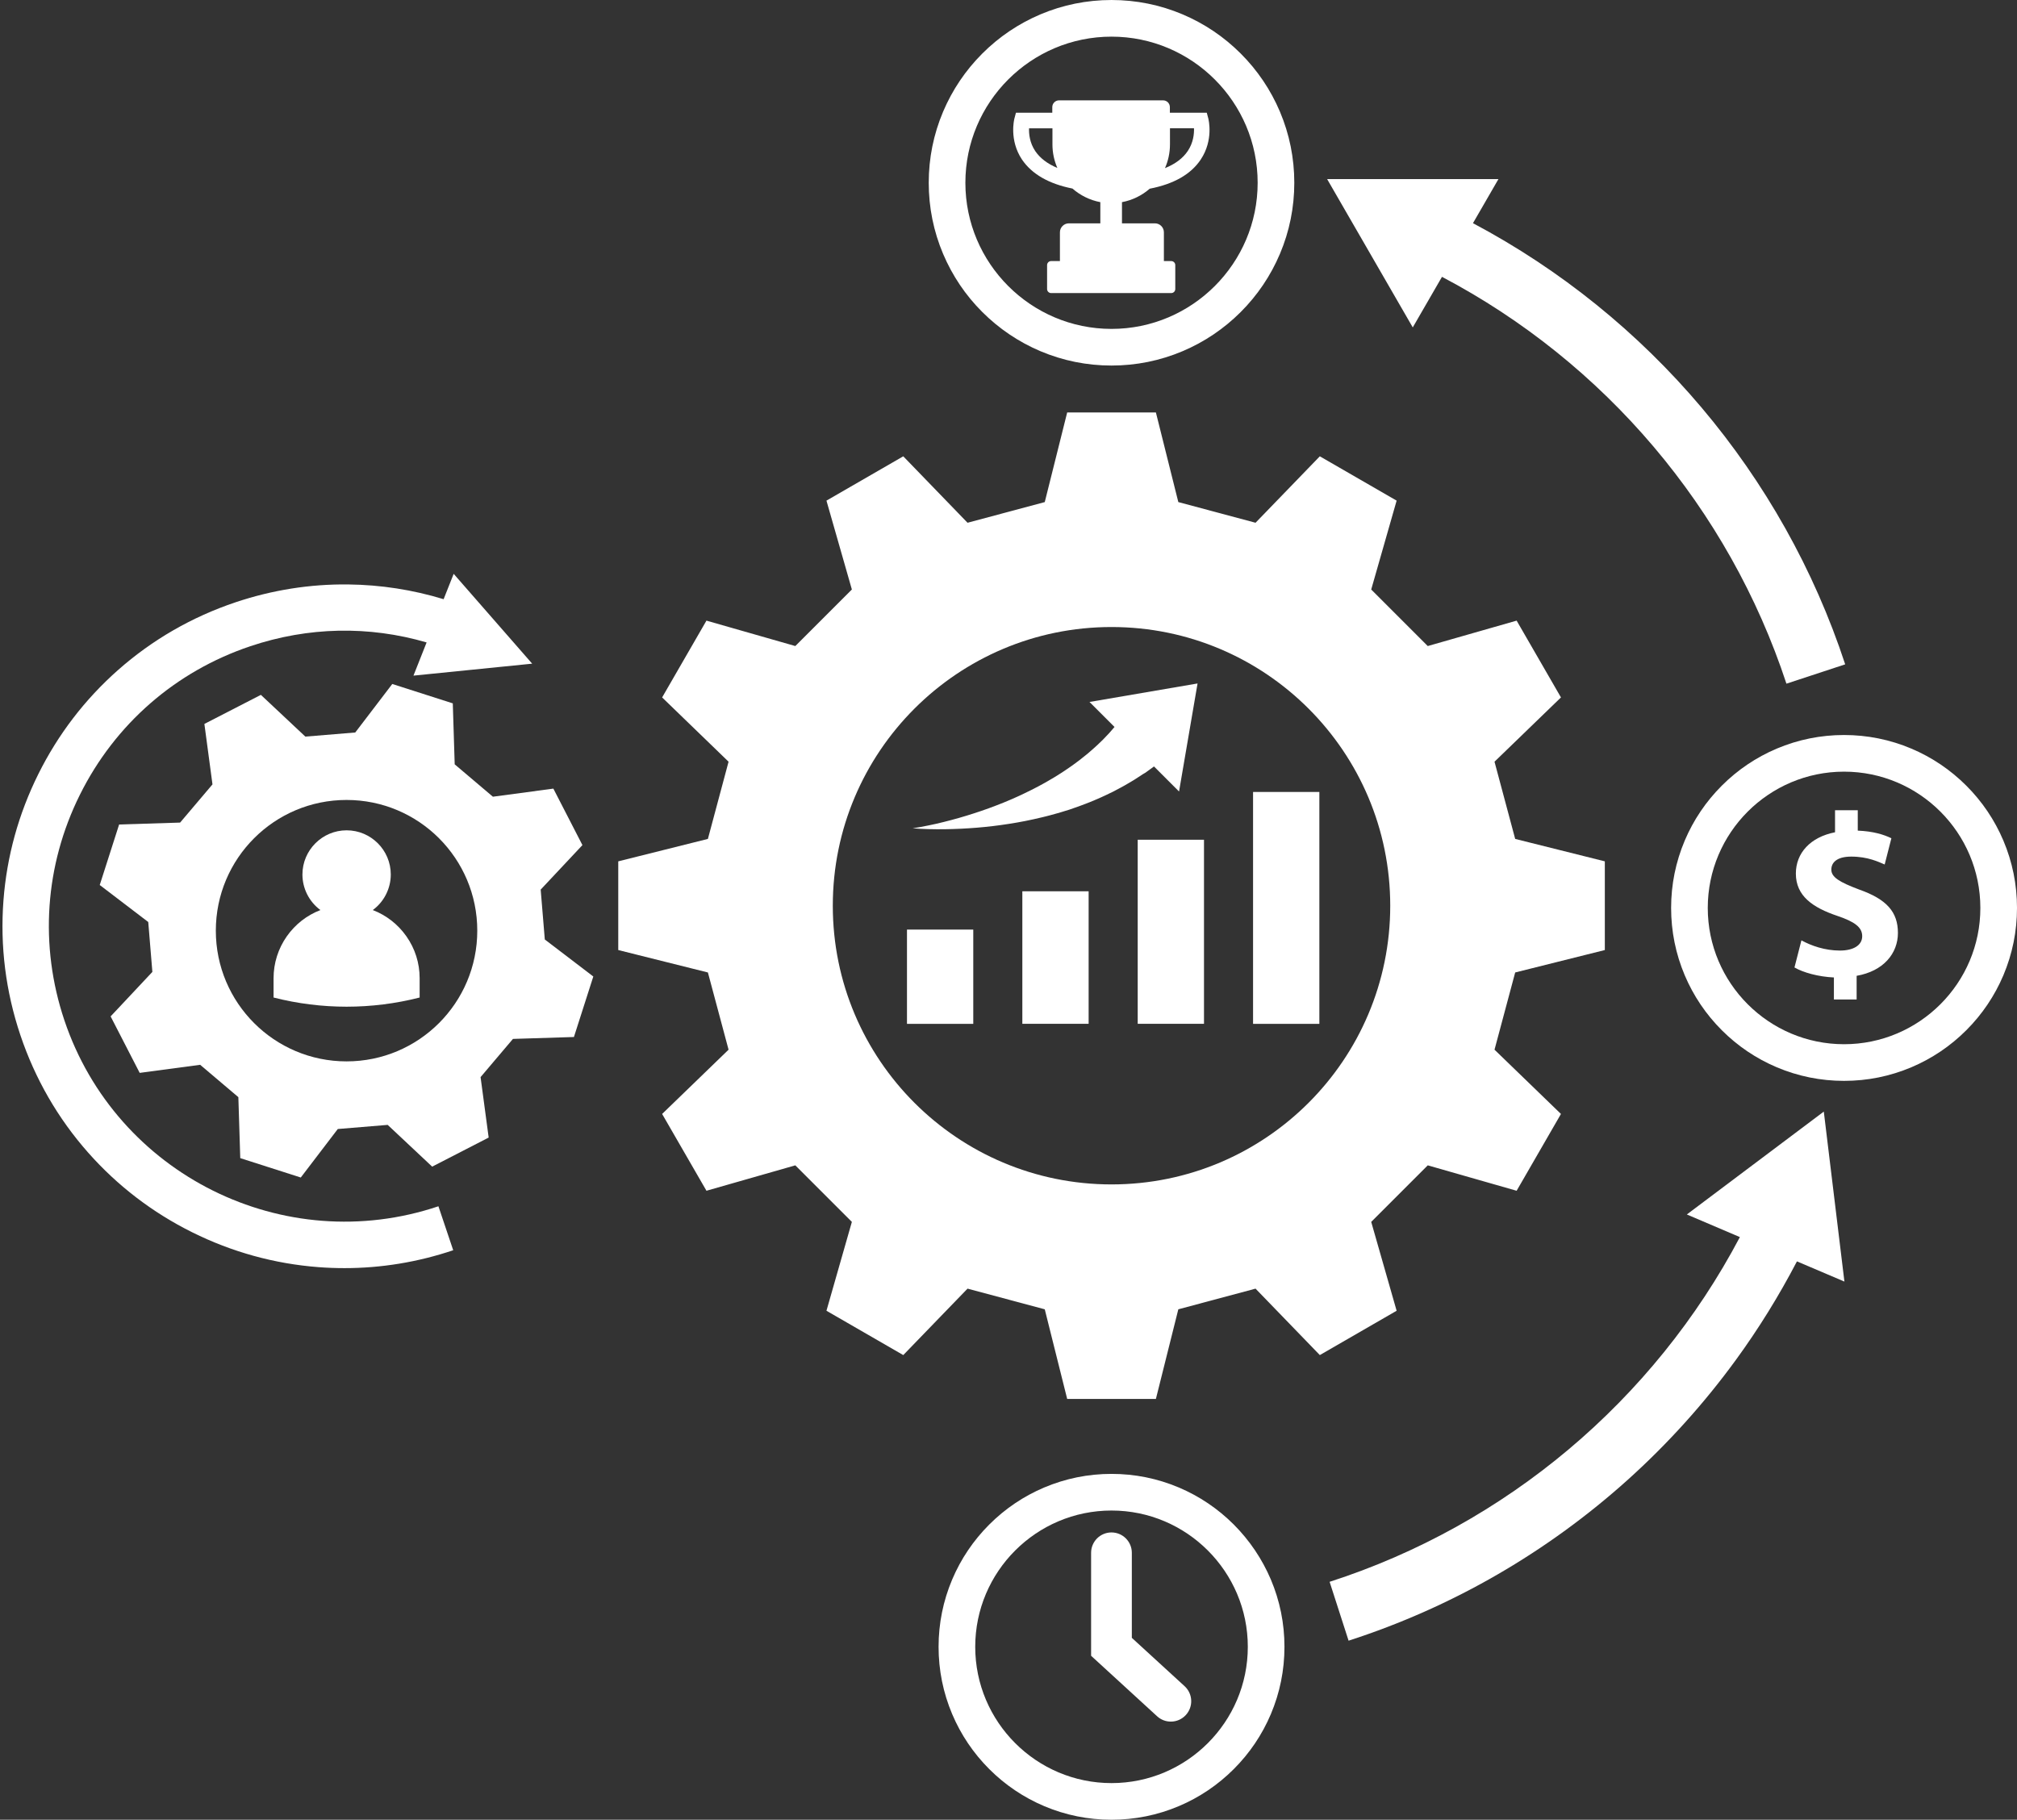
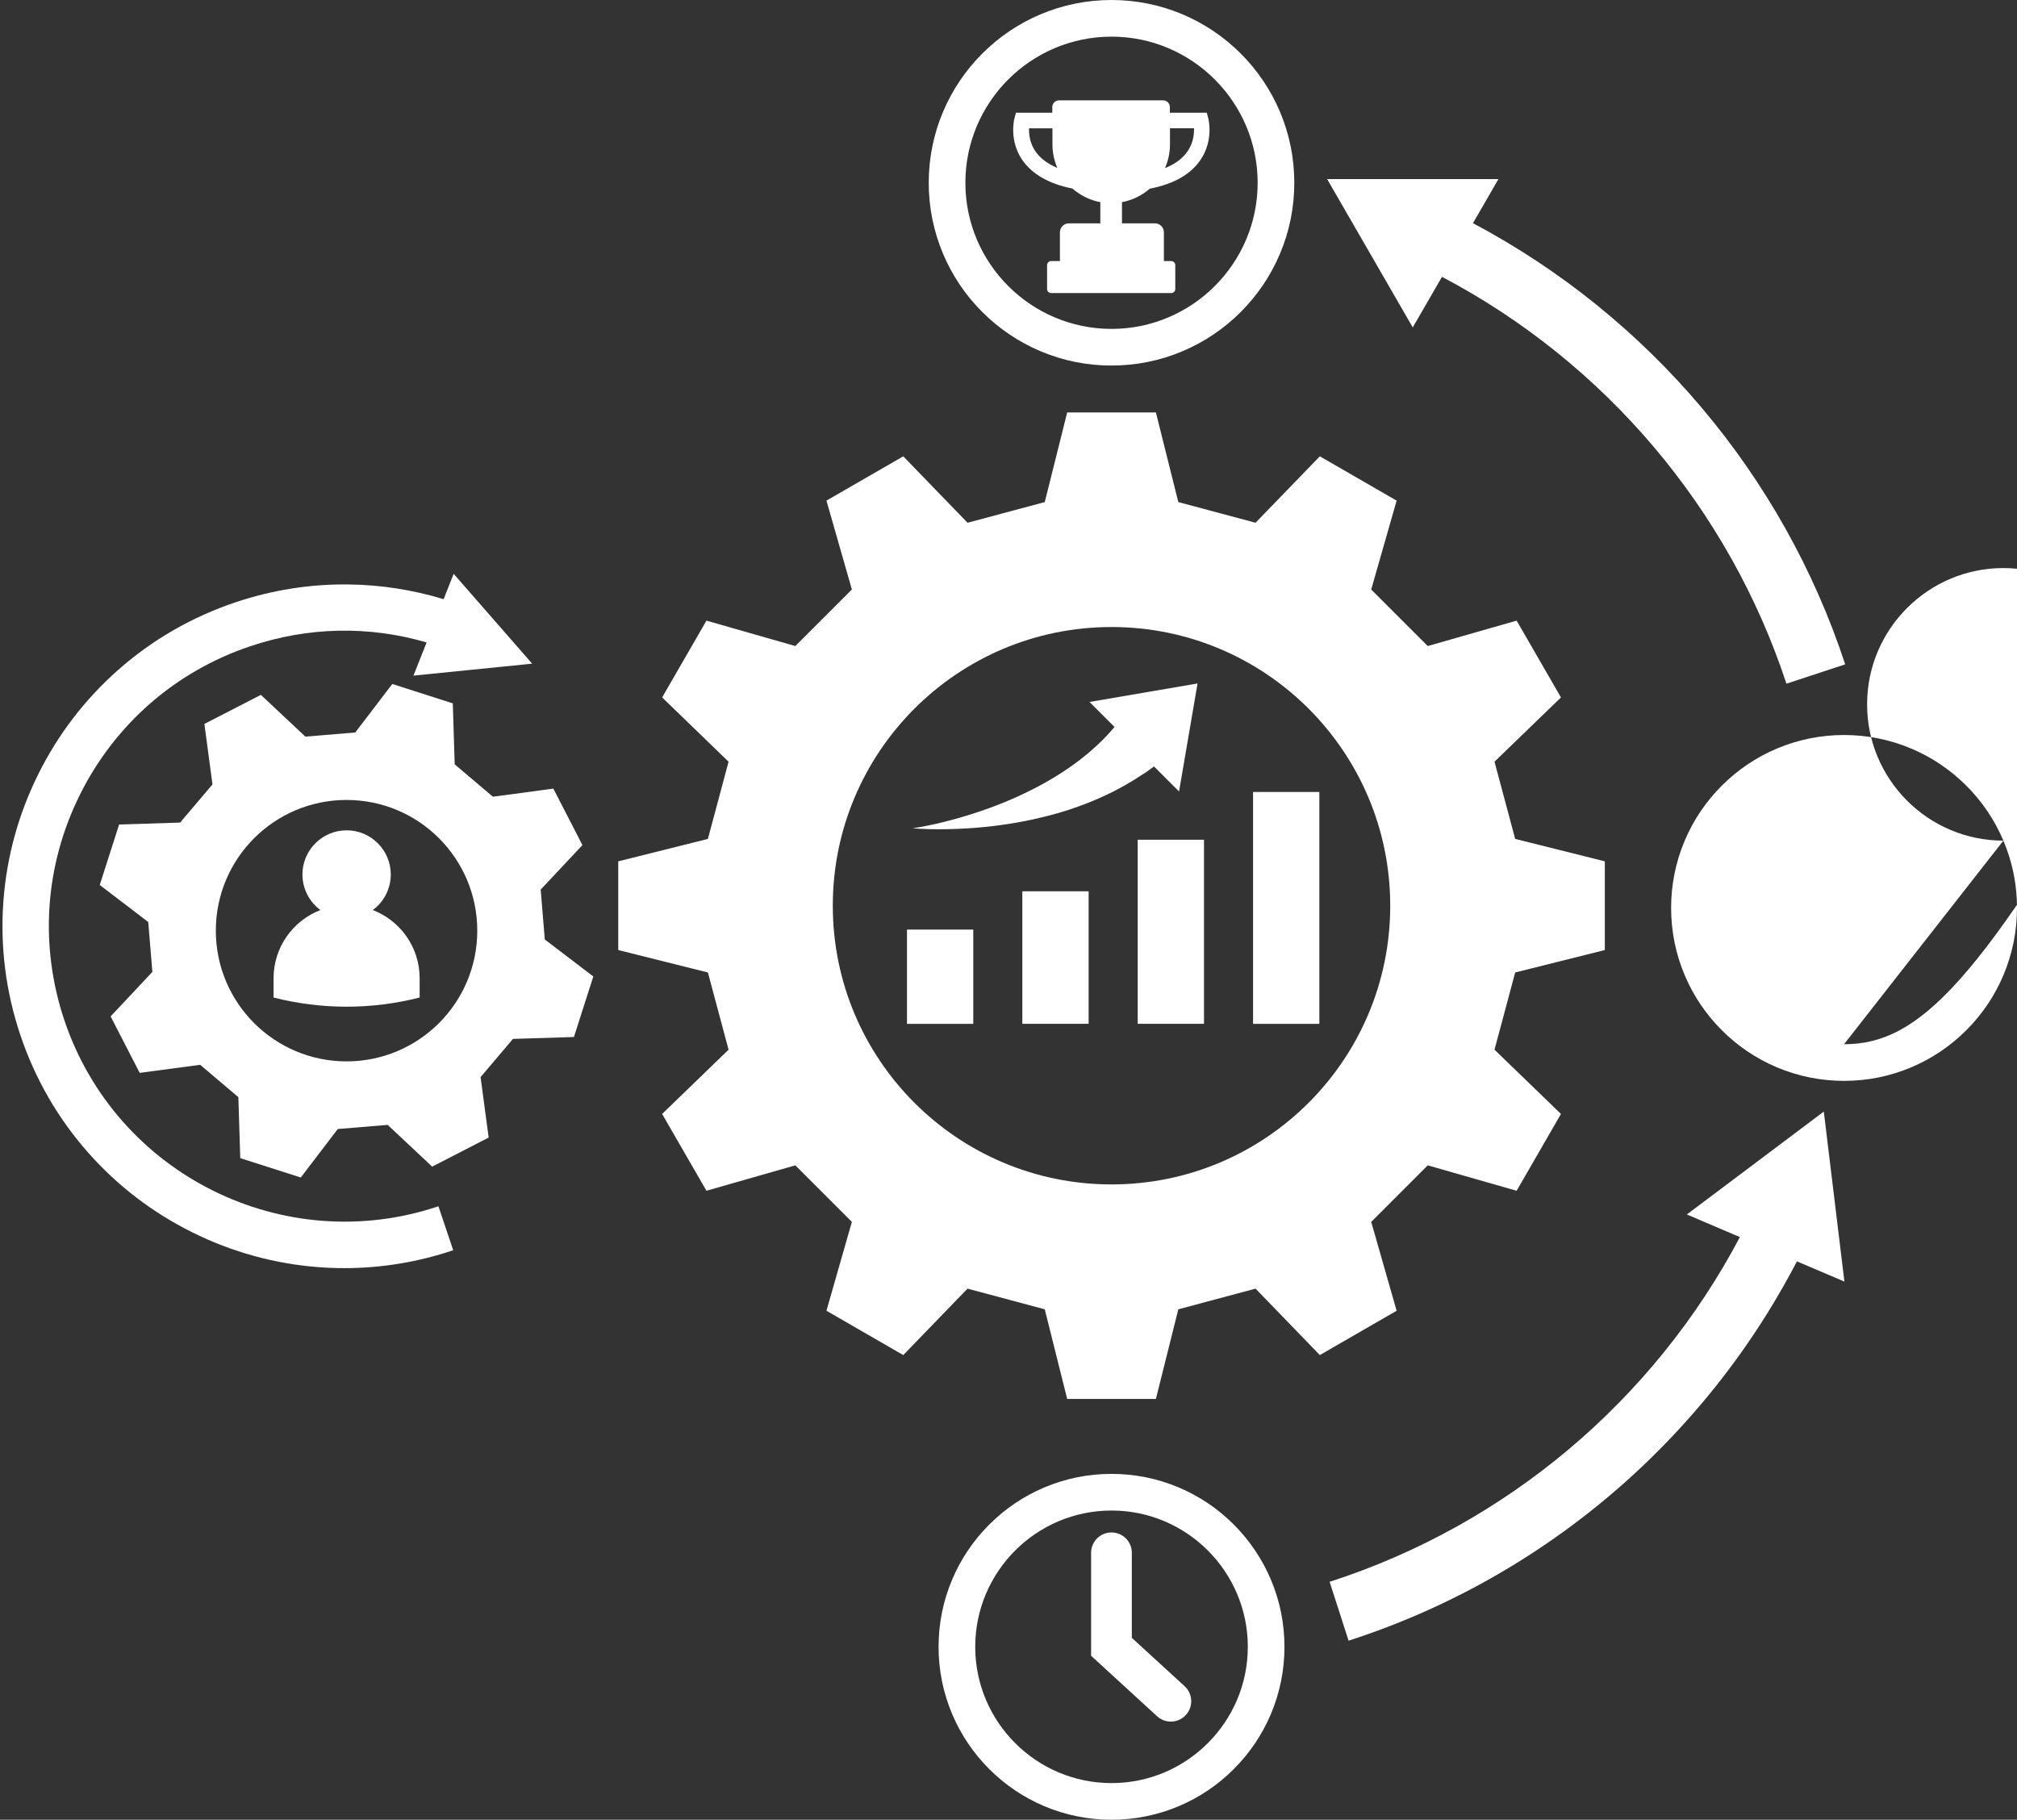
<svg xmlns="http://www.w3.org/2000/svg" fill="#000000" height="3530.5" preserveAspectRatio="xMidYMid meet" version="1" viewBox="18.9 214.2 3912.9 3530.5" width="3912.9" zoomAndPan="magnify">
  <rect x="18.9" y="214.2" width="3912.9" height="3530.5" fill="#333333" stroke="none" />
  <g fill="#ffffff" id="change1_1">
    <path d="M2816.3,751.3c315.4,166,556.4,449.4,668.2,789.3l114-37.5c-121-368.1-381.4-675.1-722.1-855.9l49.4-85.5 h-332.3l166.1,287.7L2816.3,751.3z" />
    <path d="M2679,2584.8c49.2-49.2,60.5-60.5,109.7-109.7l172.4,49.3c46.2-79.9,39.9-69.1,86-149l-128.9-124.7 c18-67.2,22.1-82.6,40.1-149.8l173.9-43.5c0-92.3,0-79.8,0-172.1l-173.9-43.5c-18-67.2-22.1-82.6-40.1-149.8l128.9-124.7 c-46.2-79.9-39.9-69.1-86-149l-172.4,49.3c-49.2-49.2-60.5-60.5-109.7-109.7l49.3-172.4c-79.9-46.2-69.1-39.9-149-86l-124.7,128.9 c-67.2-18-82.6-22.1-149.8-40.1l-43.5-173.9c-92.3,0-79.8,0-172.1,0l-43.5,173.9c-67.2,18-82.6,22.1-149.8,40.1l-124.7-128.9 c-79.9,46.2-69.1,39.9-149,86l49.3,172.4c-49.2,49.2-60.5,60.5-109.7,109.7l-172.4-49.3c-46.2,79.9-39.9,69.1-86,149l128.9,124.7 c-18,67.2-22.1,82.6-40.1,149.8l-173.9,43.5c0,92.3,0,79.8,0,172.1l173.9,43.5c18,67.2,22.1,82.6,40.1,149.8l-128.9,124.7 c46.2,79.9,39.9,69.1,86,149l172.4-49.3c49.2,49.2,60.5,60.5,109.7,109.7l-49.3,172.4c79.9,46.2,69.1,39.9,149,86l124.7-128.9 c67.2,18,82.6,22.1,149.8,40.1l43.5,173.9c92.3,0,79.8,0,172.1,0l43.5-173.9c67.2-18,82.6-22.1,149.8-40.1l124.7,128.9 c79.9-46.2,69.1-39.9,149-86L2679,2584.8z M2175.2,2512.1c-298.6,0-540.7-242.1-540.7-540.7s242.1-540.7,540.7-540.7 s540.7,242.1,540.7,540.7S2473.8,2512.1,2175.2,2512.1z" />
    <path d="M1778.4 2017.7H1907V2200.6H1778.4z" />
    <path d="M2002.2 1943.4H2130.8V2200.5H2002.2z" />
    <path d="M2226 1843.4H2354.6V2200.5H2226z" />
    <path d="M2449.8 1750.7H2578.4V2200.6H2449.8z" />
    <path d="M2244,1711.1l7-5.1l6.6-4.8l48.6,48.6l35.9-209.6l-209.6,35.9l48.5,48.5l-1.7,2l-4.5,5.2 c-1.5,1.7-2.9,3.5-4.5,5.1l-9.5,10l-2.4,2.5c-0.8,0.8-1.7,1.6-2.5,2.4l-5,4.8c-3.4,3.2-6.7,6.5-10.3,9.5l-10.6,9.3 c-3.6,3-7.4,5.9-11.1,8.9c-1.9,1.5-3.7,3-5.6,4.5l-5.8,4.3l-5.8,4.3c-1.9,1.4-3.8,2.9-5.9,4.2l-12,8.2c-2,1.4-4.1,2.7-6.1,4 l-6.2,3.9l-6.2,3.9l-6.3,3.7l-6.3,3.7c-2.1,1.2-4.2,2.5-6.4,3.7l-13,7.1c-2.2,1.2-4.4,2.3-6.6,3.4l-6.6,3.4 c-17.7,8.9-35.9,17.3-54.5,24.8c-18.6,7.5-37.6,14.5-57,20.7c-19.3,6.3-38.9,11.9-58.8,16.8c-9.9,2.5-19.9,4.8-30,6.8 c-10.1,2.1-20.2,4-30.4,5.5c10.3,0.9,20.6,1.3,31,1.6c10.4,0.3,20.7,0.3,31.1,0.2c20.8-0.3,41.7-1.3,62.6-3 c20.9-1.7,41.8-4.2,62.7-7.5c20.9-3.2,41.8-7.4,62.6-12.4l7.8-1.9c2.6-0.7,5.2-1.2,7.8-2l15.6-4.3c2.6-0.7,5.2-1.5,7.8-2.3l7.8-2.4 l7.8-2.4l7.7-2.7l7.7-2.7c2.6-0.9,5.2-1.8,7.7-2.8l15.4-5.9c2.6-1,5.1-2.1,7.6-3.1l7.6-3.3l7.6-3.3c2.5-1.1,5-2.4,7.5-3.5 c5-2.4,10.1-4.8,15.1-7.2l14.9-7.9c5-2.5,9.8-5.5,14.7-8.3l7.3-4.3c1.2-0.7,2.5-1.4,3.7-2.2l3.6-2.3l14.4-9.4 C2239.3,1714.6,2241.6,1712.8,2244,1711.1z" />
    <path d="M2412.4,3172c-30.8-30.8-66.7-55-106.6-71.9c-41.4-17.5-85.3-26.4-130.6-26.4s-89.2,8.9-130.6,26.4 c-39.9,16.9-75.8,41.1-106.6,71.9c-30.8,30.8-55,66.7-71.9,106.6c-17.5,41.4-26.4,85.3-26.4,130.6s8.9,89.2,26.4,130.6 c16.9,39.9,41.1,75.8,71.9,106.6c30.8,30.8,66.7,55,106.6,71.9c41.4,17.5,85.3,26.4,130.6,26.4s89.2-8.9,130.6-26.4 c39.9-16.9,75.8-41.1,106.6-71.9c30.8-30.8,55-66.7,71.9-106.6c17.5-41.4,26.4-85.3,26.4-130.6s-8.9-89.2-26.4-130.6 C2467.3,3238.7,2443.1,3202.8,2412.4,3172z M2175.2,3673.6c-145.8,0-264.4-118.6-264.4-264.4s118.6-264.4,264.4-264.4 c145.8,0,264.4,118.6,264.4,264.4S2321,3673.6,2175.2,3673.6z" />
    <path d="M1924.5,819.5c32.5,32.5,70.5,58.1,112.7,76c43.7,18.5,90.2,27.9,138,27.9s94.3-9.4,138-27.9 c42.2-17.9,80.1-43.4,112.7-76c32.5-32.5,58.1-70.5,76-112.7c18.5-43.7,27.9-90.2,27.9-138s-9.4-94.3-27.9-138 c-17.9-42.2-43.4-80.1-76-112.7c-32.5-32.5-70.5-58.1-112.7-76c-43.7-18.5-90.2-27.9-138-27.9s-94.3,9.4-138,27.9 c-42.2,17.9-80.1,43.4-112.7,76c-32.5,32.5-58.1,70.5-76,112.7c-18.5,43.7-27.9,90.2-27.9,138s9.4,94.3,27.9,138 C1866.4,749,1891.9,787,1924.5,819.5z M2175.2,285.3c156.3,0,283.5,127.2,283.5,283.5s-127.2,283.5-283.5,283.5 c-156.3,0-283.5-127.2-283.5-283.5S2018.8,285.3,2175.2,285.3z" />
-     <path d="M3905.4,1845.1c-16.9-39.9-41.1-75.8-71.9-106.6s-66.7-55-106.6-71.9c-41.4-17.5-85.3-26.4-130.6-26.4 s-89.2,8.9-130.6,26.4c-39.9,16.9-75.8,41.1-106.6,71.9c-30.8,30.8-55,66.7-71.9,106.6c-17.5,41.4-26.4,85.3-26.4,130.6 s8.9,89.2,26.4,130.6c16.9,39.9,41.1,75.8,71.9,106.6c30.8,30.8,66.7,55,106.6,71.9c41.4,17.5,85.3,26.4,130.6,26.4 s89.2-8.9,130.6-26.4c39.9-16.9,75.8-41.1,106.6-71.9s55-66.7,71.9-106.6c17.5-41.4,26.4-85.3,26.4-130.6 S3922.9,1886.4,3905.4,1845.1z M3596.3,2240.1c-145.8,0-264.4-118.6-264.4-264.4c0-145.8,118.6-264.4,264.4-264.4 c145.8,0,264.4,118.6,264.4,264.4C3860.8,2121.5,3742.1,2240.1,3596.3,2240.1z" />
+     <path d="M3905.4,1845.1c-16.9-39.9-41.1-75.8-71.9-106.6s-66.7-55-106.6-71.9c-41.4-17.5-85.3-26.4-130.6-26.4 s-89.2,8.9-130.6,26.4c-39.9,16.9-75.8,41.1-106.6,71.9c-30.8,30.8-55,66.7-71.9,106.6c-17.5,41.4-26.4,85.3-26.4,130.6 s8.9,89.2,26.4,130.6c16.9,39.9,41.1,75.8,71.9,106.6c30.8,30.8,66.7,55,106.6,71.9c41.4,17.5,85.3,26.4,130.6,26.4 s89.2-8.9,130.6-26.4c39.9-16.9,75.8-41.1,106.6-71.9s55-66.7,71.9-106.6c17.5-41.4,26.4-85.3,26.4-130.6 S3922.9,1886.4,3905.4,1845.1z c-145.8,0-264.4-118.6-264.4-264.4c0-145.8,118.6-264.4,264.4-264.4 c145.8,0,264.4,118.6,264.4,264.4C3860.8,2121.5,3742.1,2240.1,3596.3,2240.1z" />
    <path d="M2317,3485.6l-102.4-93.8v-165c0-21.8-17.7-39.5-39.5-39.5s-39.5,17.7-39.5,39.5v199.8l128,117.3 c7.6,7,17.1,10.4,26.7,10.4c10.7,0,21.3-4.3,29.1-12.8C2334.2,3525.4,2333.1,3500.4,2317,3485.6z" />
-     <path d="M3625.6,1940c-38.2-14.4-54-23.9-54-38.7c0-12.6,9.4-25.2,38.7-25.2c32.4,0,53.1,10.4,64.8,15.3l13-50.9 c-14.8-7.2-35.1-13.5-65.2-14.8v-39.6h-44.1v42.8c-48.1,9.4-76,40.5-76,80.1c0,43.6,32.8,66.1,81,82.3c33.3,11.3,47.7,22,47.7,39.2 c0,18-17.6,27.9-43.2,27.9c-29.2,0-55.8-9.4-74.7-19.8l-13.5,52.6c17.1,9.9,46.3,18,76.5,19.4v42.7h44.1v-45.9 c51.8-9,80.1-43.2,80.1-83.2C3700.8,1983.7,3679.2,1958.9,3625.6,1940z" />
    <path d="M1067.8,1940.1l81-86.3c-28.2-54.7-28.2-54.9-56.4-109.6l-117.3,15.7c-29.6-25.1-44.5-37.7-74.1-62.8 l-3.7-118.3c-58.6-18.8-58.8-18.8-117.4-37.6l-71.8,94.1c-38.6,3.2-58.1,4.8-96.8,8l-86.3-81c-54.7,28.2-54.9,28.2-109.6,56.4 l15.7,117.3c-25.1,29.6-37.7,44.5-62.8,74.1l-118.3,3.7c-18.8,58.6-18.8,58.8-37.6,117.4l94.1,71.8c3.2,38.6,4.8,58.1,8,96.8 l-81,86.3c28.2,54.7,28.2,54.9,56.4,109.6l117.3-15.7c29.6,25.1,44.5,37.7,74.1,62.8l3.7,118.3c58.6,18.8,58.8,18.8,117.4,37.6 l71.8-94.1c38.6-3.2,58.1-4.8,96.8-8l86.3,81c54.7-28.2,54.9-28.2,109.6-56.4l-15.7-117.3c25.1-29.6,37.7-44.5,62.8-74.1l118.3-3.7 c18.8-58.6,18.8-58.8,37.6-117.4l-94.1-71.8C1072.6,1998.2,1071,1978.7,1067.8,1940.1z M691.2,2273.4 c-140,0-253.6-113.5-253.6-253.6s113.5-253.6,253.6-253.6s253.6,113.5,253.6,253.6S831.3,2273.4,691.2,2273.4z" />
    <path d="M742.1,1979.8c21.9-16.1,34.9-41.9,34.9-69c0-47.3-38.5-85.7-85.7-85.7s-85.7,38.5-85.7,85.7 c0,27.1,13,52.9,34.9,69c-26.3,10.1-48.8,27.7-65.1,50.8c-16.8,23.9-25.8,52.1-25.8,81.5v37.4l0.4,0.1 c46.2,11.8,93.8,17.7,141.3,17.7c47.5,0,95.1-5.9,141.3-17.7l0.4-0.1v-37.4c0-29.4-8.9-57.5-25.8-81.5 C790.9,2007.5,768.4,1989.9,742.1,1979.8z" />
    <path d="M3557,2370.8l-265.7,199.6l102.9,43.9c-167.4,317.1-453.2,558.3-795.9,668.8l36.8,114.2 c100.4-32.4,197.7-75.6,289.2-128.6c90.2-52.2,175.3-114.1,252.9-184c77.4-69.7,147.7-147.7,209-231.8 c44.3-60.7,84-124.9,118.7-191.5l92.1,39.2L3557,2370.8z" />
    <path d="M143.8,2193.7c-48.7-145.1-38.1-300.5,30.1-437.6s185.6-239.4,330.7-288.2c112-37.6,229.6-40.1,341.9-7.3 l-25.5,64.4l230.3-23.2L899,1327.5l-19.5,49.2c-60.1-18.3-122.1-27.9-184.8-28.6c-74.3-0.9-147.9,10.8-218.9,34.6 c-84.8,28.5-161.6,72.8-228.1,131.6c-64.2,56.8-116.2,124.7-154.5,201.8c-38.3,77.1-61.1,159.5-67.6,245 c-6.7,88.5,4.3,176.4,32.8,261.3c28.5,84.8,72.8,161.6,131.6,228.1c56.8,64.2,124.7,116.2,201.8,154.5 c77.1,38.3,159.5,61.1,245,67.6c16.8,1.3,33.6,1.9,50.4,1.9c71.4,0,142.2-11.6,210.9-34.7l-28.7-85.3 C570,2655.1,244.4,2493.2,143.8,2193.7z" />
    <path d="M2099.4,580c15.1,13.2,33.6,22.5,54.1,26.4v41.1h-61c-9.6,0-17.4,7.8-17.4,17.4v55.8h-17 c-4.4,0-7.9,3.5-7.9,7.9v46.3c0,4.4,3.5,7.9,7.9,7.9h232.9c4.4,0,7.9-3.5,7.9-7.9v-46.3c0-4.4-3.5-7.9-7.9-7.9h-14.2v-55.8 c0-9.6-7.8-17.4-17.4-17.4h-63.9v-41.1c20.3-3.8,38.8-13,53.8-26.1c46.7-9,80-28,99-56.6c25.2-37.8,15.1-77.8,14.7-79.5l-3-11.3 h-71.6V422c0-7.2-5.8-13.1-13.1-13.1h-201.9c-7.2,0-13.1,5.8-13.1,13.1v10.9h-70.5l-3,11.3c-0.4,1.7-10.5,41.7,14.7,79.5 C2020.7,552,2053.5,570.9,2099.4,580z M2288.6,494.3v-31.2h46.6c0.4,10.9-1.3,28-12.1,44.1c-9.5,14.1-24.3,25.2-44.2,33.2 C2285.1,526.4,2288.6,510.8,2288.6,494.3z M2015.2,463.2h45.4v31.2c0,16.2,3.4,31.6,9.5,45.6c-19.2-8-33.5-18.9-42.8-32.6 C2016.4,491.2,2014.8,474.1,2015.2,463.2z" />
  </g>
</svg>